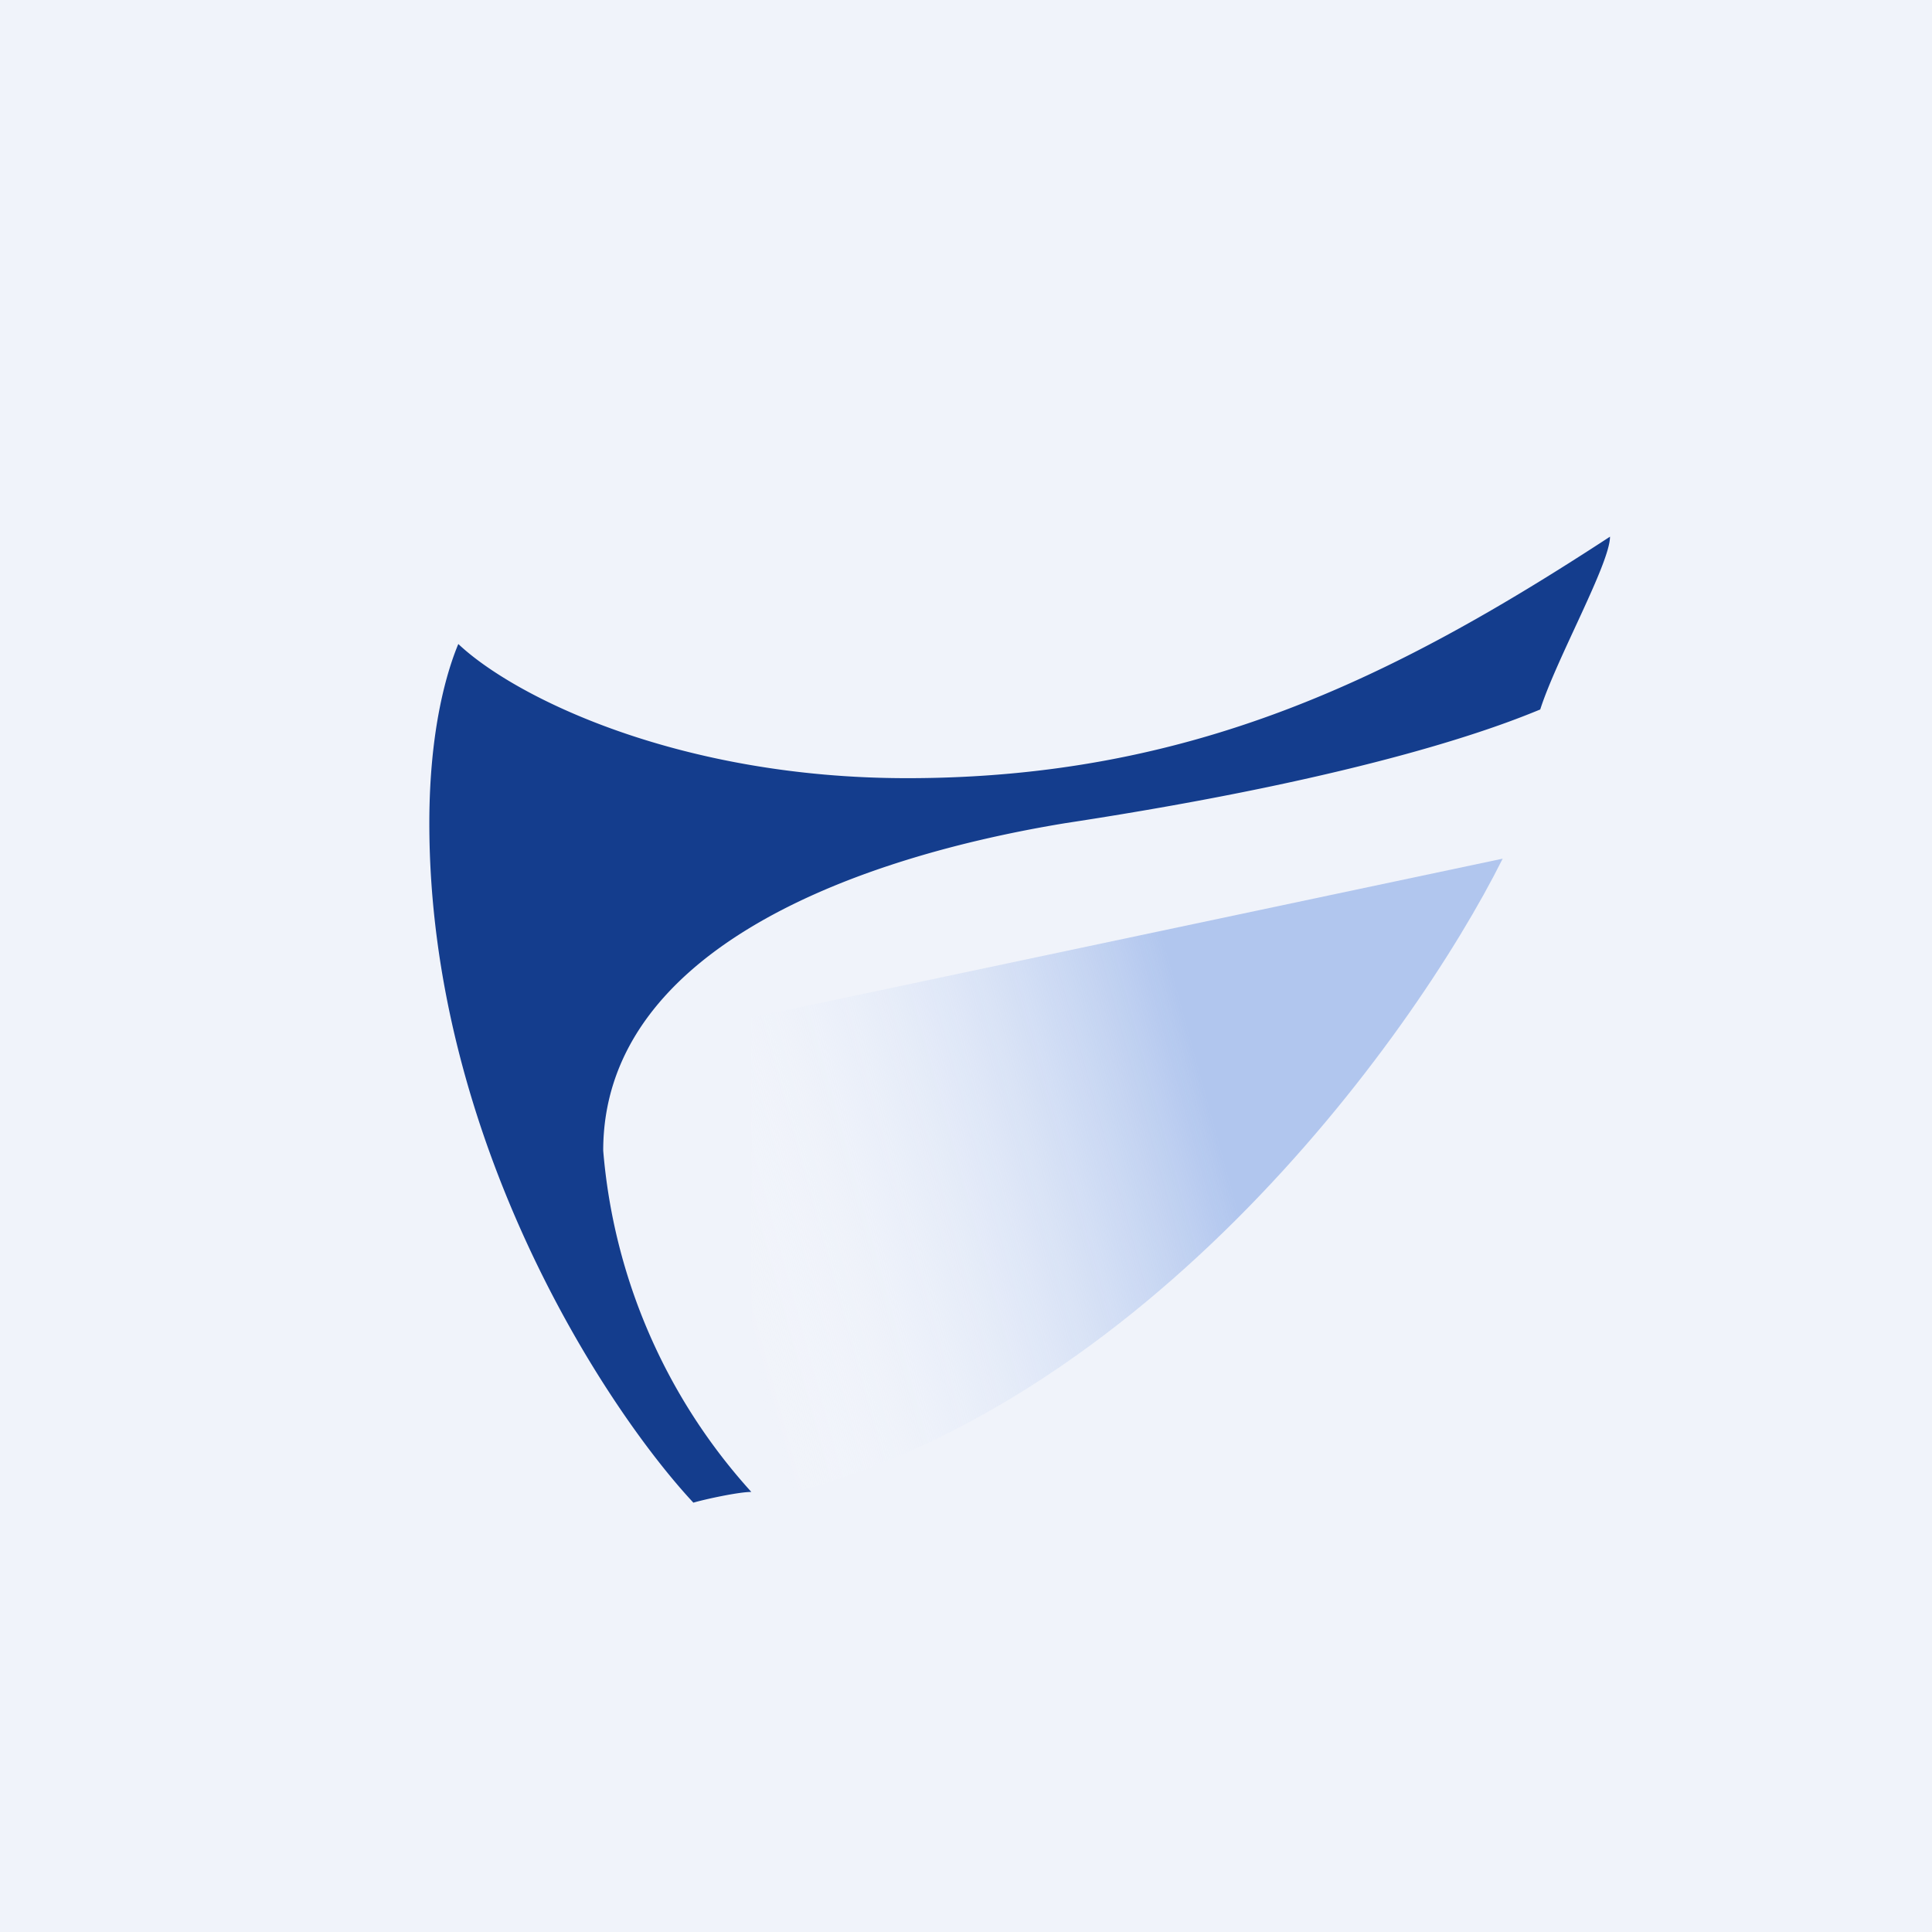
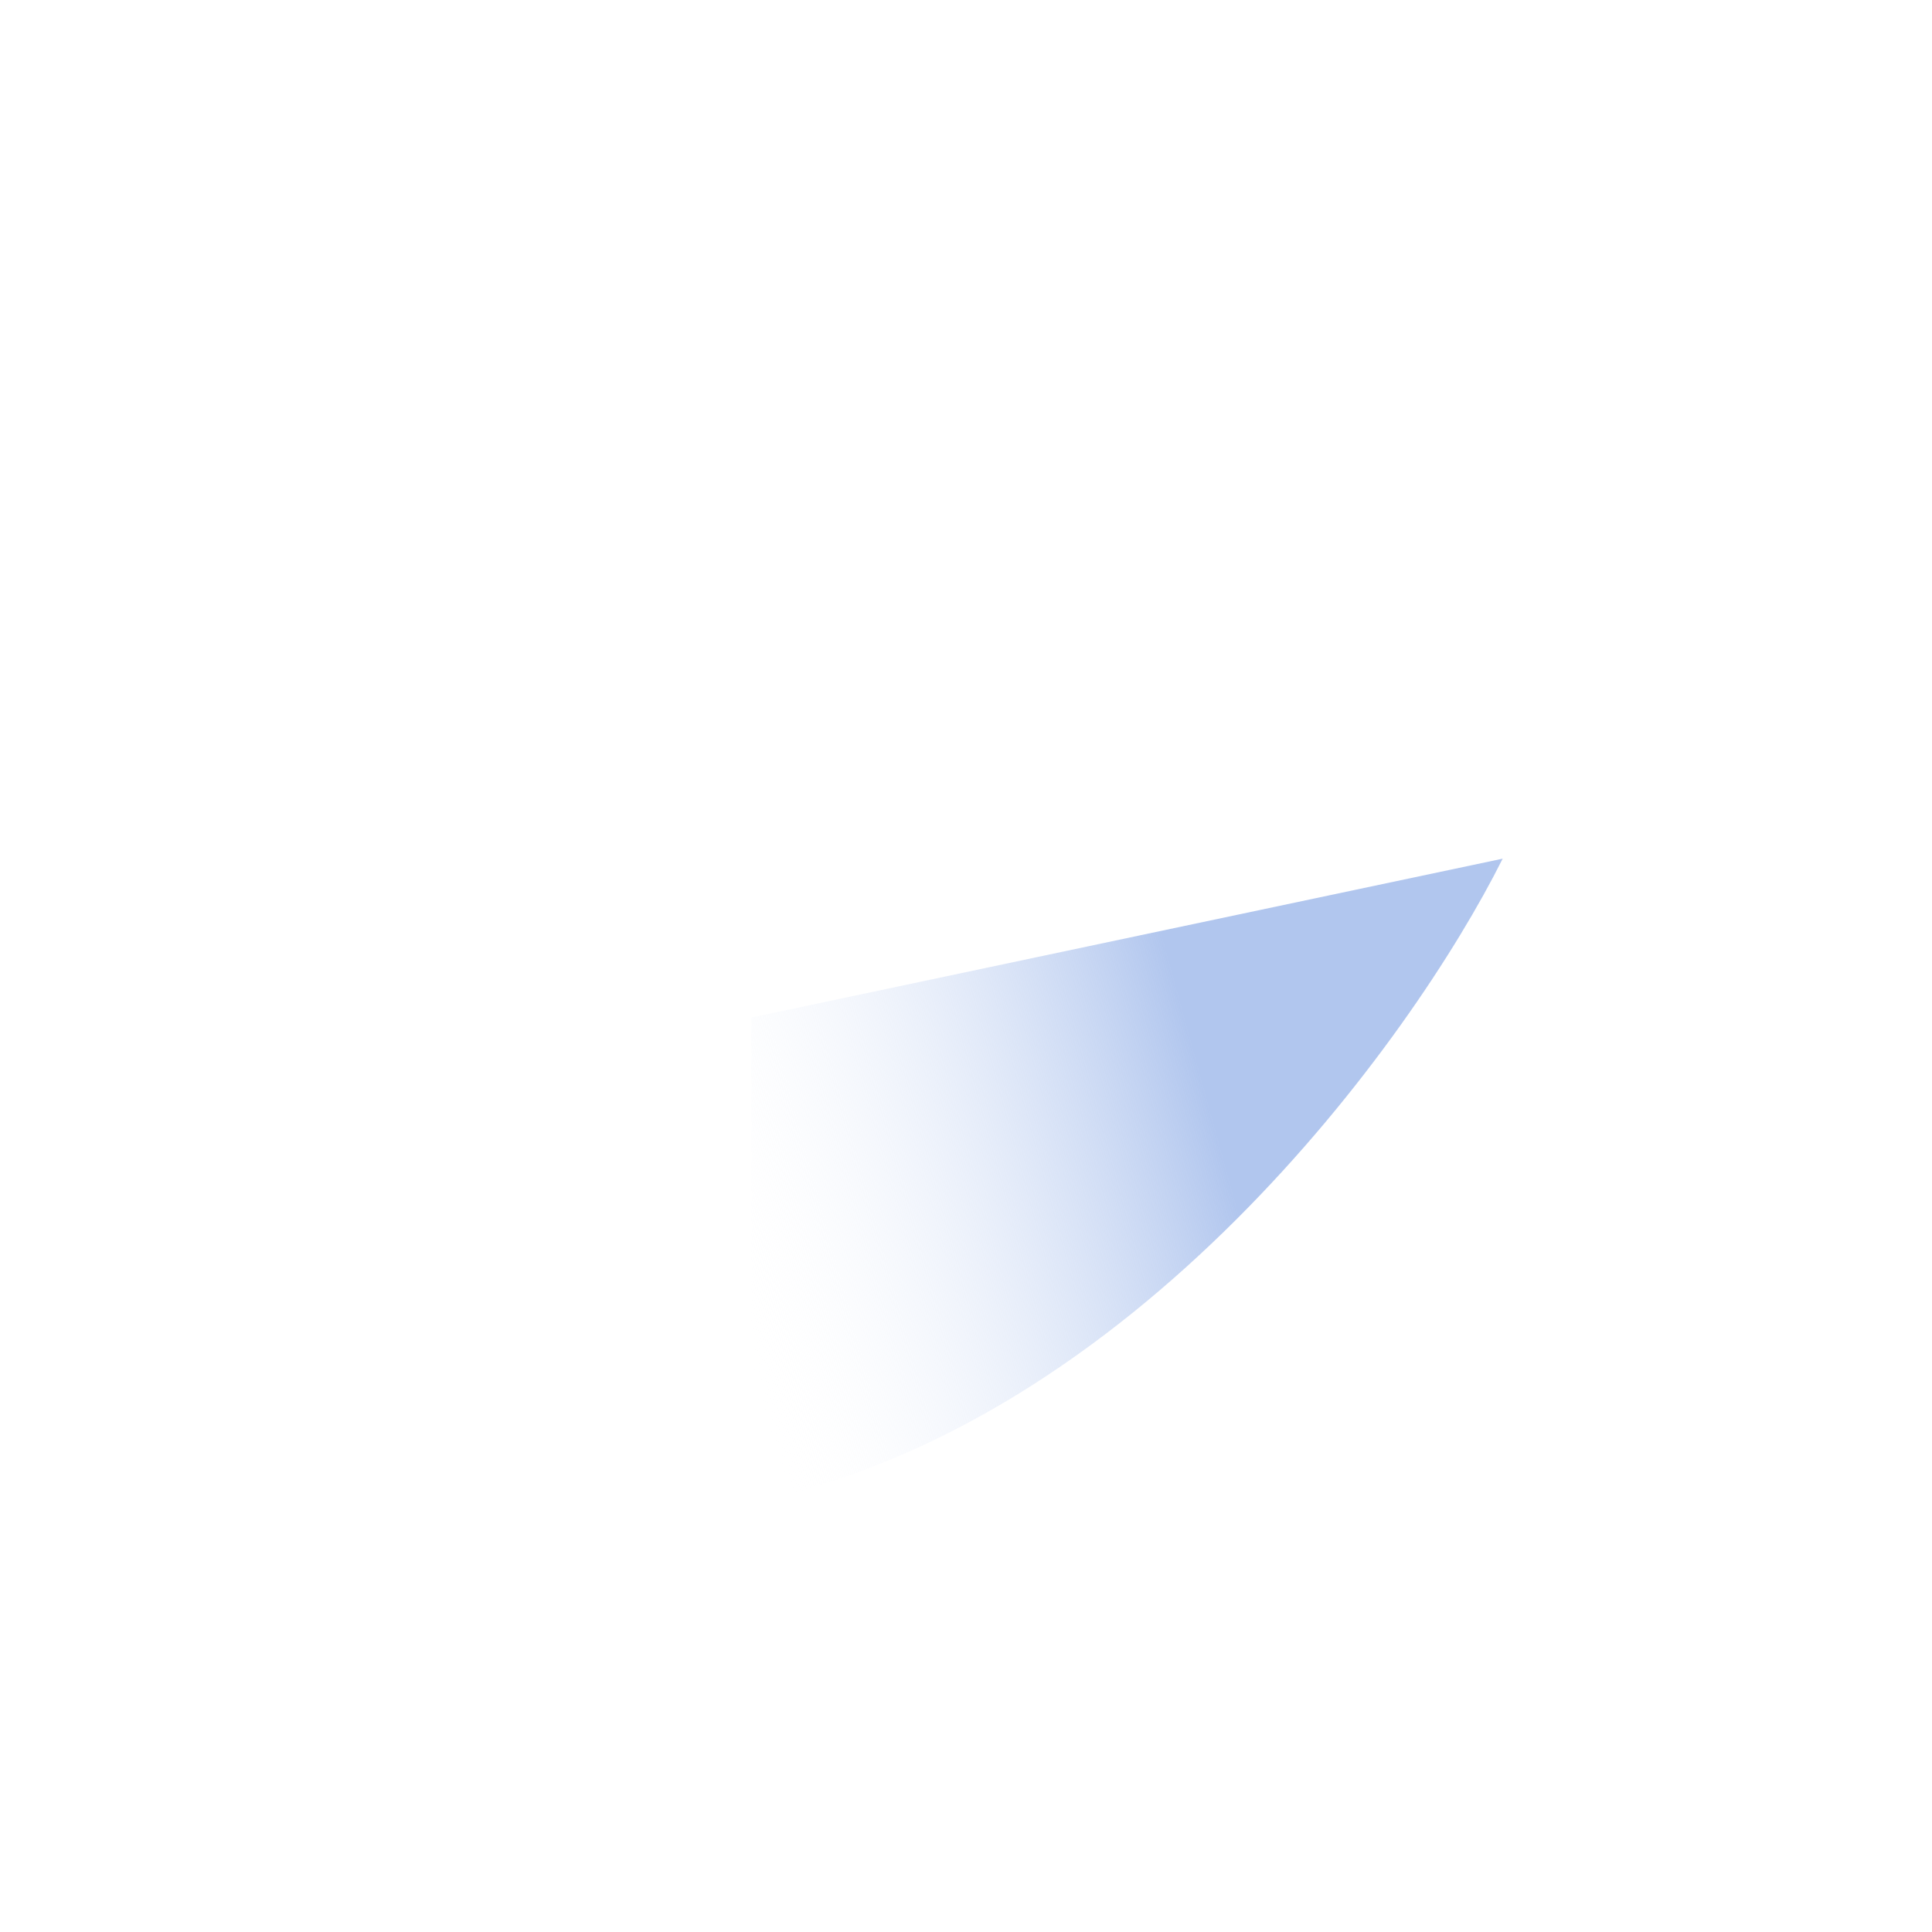
<svg xmlns="http://www.w3.org/2000/svg" width="18" height="18" viewBox="0 0 18 18">
-   <path fill="#F0F3FA" d="M0 0h18v18H0z" />
-   <path d="M8.45 7.25C6.33 7.25 4.8 6.5 4.27 6c-.1.24-.27.78-.27 1.67 0 2.95 1.64 5.45 2.46 6.33.1-.03.42-.1.54-.1a5.39 5.39 0 0 1-1.38-3.18c0-1.8 2.18-2.7 4.3-3.05 2.89-.44 4.09-.92 4.43-1.06.15-.47.65-1.36.65-1.61-2.02 1.32-3.9 2.25-6.55 2.25Z" fill="#143D8D" />
  <path d="M7 14c3.56-.73 6.15-4.3 7-6L7 9.48V14Z" fill="url(#aux0i1ubg)" />
  <defs>
    <linearGradient id="aux0i1ubg" x1="13.56" y1="8.87" x2="6.43" y2="10.83" gradientUnits="userSpaceOnUse">
      <stop offset=".35" stop-color="#B1C6EE" />
      <stop offset="1" stop-color="#fff" stop-opacity="0" />
    </linearGradient>
  </defs>
</svg>